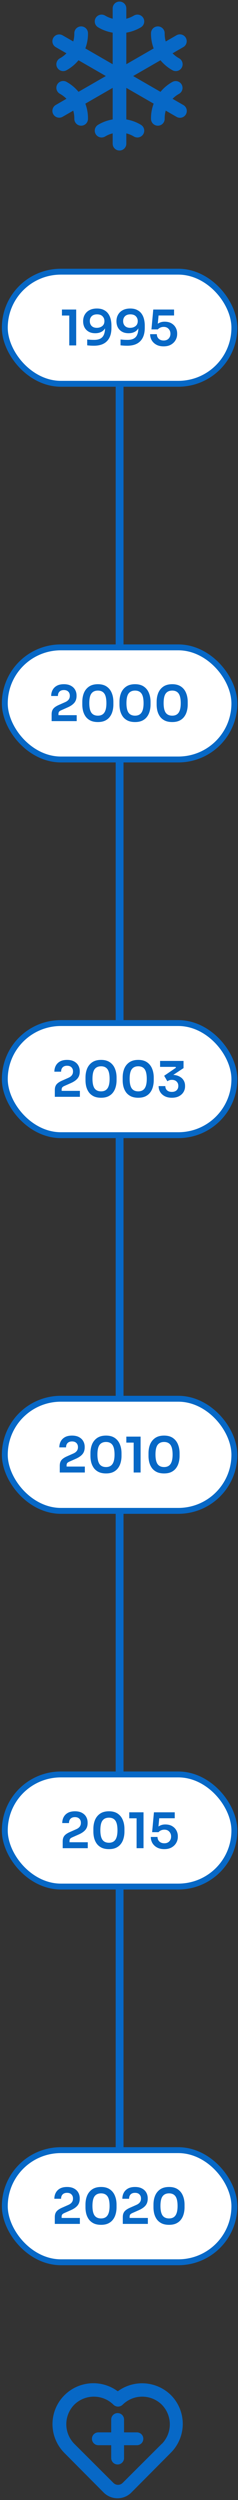
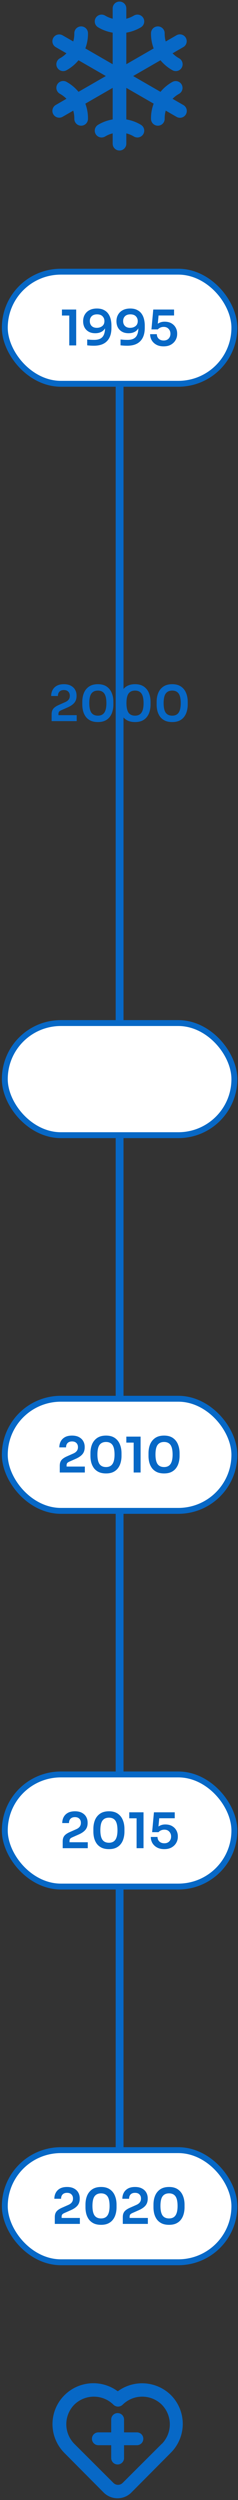
<svg xmlns="http://www.w3.org/2000/svg" width="121" height="1271" viewBox="0 0 121 1271" fill="none">
  <rect x="0" y="0" width="121" height="1271" fill="#333333" stroke="none" />
  <rect x="58.816" y="154.347" width="3.978" height="983.269" fill="#0768C6" />
  <rect x="2.445" y="138.116" width="116.71" height="57" rx="28.5" fill="white" stroke="#0768C6" stroke-width="3" />
  <path d="M35.214 175.616V160.416H31.489V157.366H38.739V175.616H35.214ZM49.26 156.841C50.609 156.841 51.751 157.074 52.684 157.541C53.635 157.991 54.401 158.616 54.984 159.416C55.568 160.216 55.993 161.141 56.26 162.191C56.526 163.241 56.66 164.366 56.66 165.566V166.666C56.66 169.632 55.901 171.891 54.385 173.441C52.885 174.991 50.676 175.766 47.76 175.766C47.126 175.766 46.535 175.749 45.984 175.716C45.434 175.682 44.885 175.632 44.334 175.566V172.591C44.885 172.641 45.443 172.691 46.01 172.741C46.593 172.774 47.218 172.791 47.885 172.791C49.234 172.791 50.301 172.566 51.084 172.116C51.885 171.666 52.459 171.007 52.809 170.141C53.176 169.274 53.376 168.199 53.41 166.916C52.926 167.749 52.251 168.374 51.385 168.791C50.535 169.207 49.551 169.416 48.434 169.416C47.135 169.416 46.026 169.157 45.109 168.641C44.193 168.124 43.484 167.407 42.984 166.491C42.501 165.574 42.26 164.507 42.26 163.291C42.26 162.024 42.543 160.907 43.109 159.941C43.676 158.957 44.476 158.199 45.51 157.666C46.559 157.116 47.809 156.841 49.26 156.841ZM49.334 159.816C48.151 159.816 47.243 160.132 46.609 160.766C45.976 161.399 45.66 162.224 45.66 163.241C45.66 164.257 45.968 165.082 46.584 165.716C47.218 166.349 48.093 166.666 49.209 166.666C50.293 166.666 51.209 166.374 51.959 165.791C52.709 165.207 53.084 164.357 53.084 163.241C53.084 162.274 52.768 161.466 52.135 160.816C51.518 160.149 50.584 159.816 49.334 159.816ZM66.203 156.841C67.553 156.841 68.695 157.074 69.628 157.541C70.578 157.991 71.344 158.616 71.928 159.416C72.511 160.216 72.936 161.141 73.203 162.191C73.469 163.241 73.603 164.366 73.603 165.566V166.666C73.603 169.632 72.844 171.891 71.328 173.441C69.828 174.991 67.62 175.766 64.703 175.766C64.07 175.766 63.478 175.749 62.928 175.716C62.378 175.682 61.828 175.632 61.278 175.566V172.591C61.828 172.641 62.386 172.691 62.953 172.741C63.536 172.774 64.161 172.791 64.828 172.791C66.178 172.791 67.245 172.566 68.028 172.116C68.828 171.666 69.403 171.007 69.753 170.141C70.12 169.274 70.32 168.199 70.353 166.916C69.87 167.749 69.195 168.374 68.328 168.791C67.478 169.207 66.495 169.416 65.378 169.416C64.078 169.416 62.969 169.157 62.053 168.641C61.136 168.124 60.428 167.407 59.928 166.491C59.444 165.574 59.203 164.507 59.203 163.291C59.203 162.024 59.486 160.907 60.053 159.941C60.62 158.957 61.419 158.199 62.453 157.666C63.503 157.116 64.753 156.841 66.203 156.841ZM66.278 159.816C65.094 159.816 64.186 160.132 63.553 160.766C62.919 161.399 62.603 162.224 62.603 163.241C62.603 164.257 62.911 165.082 63.528 165.716C64.161 166.349 65.036 166.666 66.153 166.666C67.236 166.666 68.153 166.374 68.903 165.791C69.653 165.207 70.028 164.357 70.028 163.241C70.028 162.274 69.711 161.466 69.078 160.816C68.461 160.149 67.528 159.816 66.278 159.816ZM83.171 176.091C81.738 176.091 80.504 175.807 79.471 175.241C78.454 174.674 77.671 173.924 77.121 172.991C76.588 172.041 76.321 171.007 76.321 169.891H79.746C79.746 170.841 80.063 171.616 80.696 172.216C81.329 172.816 82.163 173.116 83.196 173.116C84.263 173.116 85.105 172.791 85.721 172.141C86.338 171.491 86.646 170.666 86.646 169.666C86.646 168.699 86.338 167.882 85.721 167.216C85.121 166.532 84.288 166.191 83.221 166.191C82.621 166.191 82.055 166.307 81.521 166.541C80.988 166.774 80.571 167.082 80.271 167.466H76.996L77.921 157.366H88.496V160.391H80.621L80.221 164.591C80.654 164.274 81.154 164.024 81.721 163.841C82.288 163.641 82.946 163.541 83.696 163.541C85.046 163.541 86.196 163.816 87.146 164.366C88.096 164.916 88.821 165.649 89.321 166.566C89.821 167.466 90.071 168.449 90.071 169.516V169.841C90.071 170.924 89.805 171.941 89.271 172.891C88.738 173.841 87.954 174.616 86.921 175.216C85.904 175.799 84.654 176.091 83.171 176.091Z" fill="#0768C6" />
-   <rect x="2.445" y="329.116" width="116.71" height="57" rx="28.5" fill="white" stroke="#0768C6" stroke-width="3" />
  <path d="M26.245 366.616V363.116C26.245 361.966 26.528 361.032 27.095 360.316C27.662 359.599 28.637 358.941 30.02 358.341L33.12 356.966C33.887 356.632 34.47 356.207 34.87 355.691C35.287 355.174 35.495 354.516 35.495 353.716C35.495 352.832 35.228 352.132 34.695 351.616C34.178 351.082 33.437 350.816 32.47 350.816C31.503 350.816 30.753 351.091 30.22 351.641C29.703 352.174 29.445 352.907 29.445 353.841H26.02C26.02 352.724 26.253 351.716 26.72 350.816C27.203 349.899 27.92 349.174 28.87 348.641C29.837 348.107 31.037 347.841 32.47 347.841C33.887 347.841 35.07 348.099 36.02 348.616C36.987 349.132 37.712 349.824 38.195 350.691C38.678 351.557 38.92 352.507 38.92 353.541V353.866C38.92 355.249 38.537 356.399 37.77 357.316C37.003 358.216 35.878 358.991 34.395 359.641L31.295 361.016C30.695 361.266 30.278 361.532 30.045 361.816C29.828 362.099 29.72 362.466 29.72 362.916V363.591H38.995V366.616H26.245ZM49.769 367.091C48.336 367.091 47.111 366.857 46.094 366.391C45.094 365.907 44.277 365.257 43.644 364.441C43.027 363.607 42.569 362.657 42.269 361.591C41.986 360.524 41.844 359.391 41.844 358.191V356.791C41.844 355.124 42.119 353.616 42.669 352.266C43.236 350.916 44.102 349.841 45.269 349.041C46.452 348.241 47.952 347.841 49.769 347.841C51.569 347.841 53.052 348.241 54.219 349.041C55.386 349.841 56.244 350.916 56.794 352.266C57.361 353.616 57.644 355.124 57.644 356.791V358.191C57.644 359.391 57.494 360.524 57.194 361.591C56.911 362.657 56.452 363.607 55.819 364.441C55.202 365.257 54.394 365.907 53.394 366.391C52.394 366.857 51.186 367.091 49.769 367.091ZM49.769 363.841C51.236 363.841 52.319 363.332 53.019 362.316C53.736 361.282 54.094 359.682 54.094 357.516C54.094 355.232 53.736 353.591 53.019 352.591C52.302 351.591 51.219 351.091 49.769 351.091C48.302 351.091 47.202 351.591 46.469 352.591C45.752 353.574 45.394 355.199 45.394 357.466C45.394 359.666 45.744 361.282 46.444 362.316C47.161 363.332 48.269 363.841 49.769 363.841ZM68.665 367.091C67.232 367.091 66.007 366.857 64.99 366.391C63.99 365.907 63.174 365.257 62.54 364.441C61.924 363.607 61.465 362.657 61.165 361.591C60.882 360.524 60.74 359.391 60.74 358.191V356.791C60.74 355.124 61.015 353.616 61.565 352.266C62.132 350.916 62.999 349.841 64.165 349.041C65.349 348.241 66.849 347.841 68.665 347.841C70.465 347.841 71.949 348.241 73.115 349.041C74.282 349.841 75.14 350.916 75.69 352.266C76.257 353.616 76.54 355.124 76.54 356.791V358.191C76.54 359.391 76.39 360.524 76.09 361.591C75.807 362.657 75.349 363.607 74.715 364.441C74.099 365.257 73.29 365.907 72.29 366.391C71.29 366.857 70.082 367.091 68.665 367.091ZM68.665 363.841C70.132 363.841 71.215 363.332 71.915 362.316C72.632 361.282 72.99 359.682 72.99 357.516C72.99 355.232 72.632 353.591 71.915 352.591C71.199 351.591 70.115 351.091 68.665 351.091C67.199 351.091 66.099 351.591 65.365 352.591C64.649 353.574 64.29 355.199 64.29 357.466C64.29 359.666 64.64 361.282 65.34 362.316C66.057 363.332 67.165 363.841 68.665 363.841ZM87.562 367.091C86.129 367.091 84.904 366.857 83.887 366.391C82.887 365.907 82.07 365.257 81.437 364.441C80.82 363.607 80.362 362.657 80.062 361.591C79.779 360.524 79.637 359.391 79.637 358.191V356.791C79.637 355.124 79.912 353.616 80.462 352.266C81.029 350.916 81.895 349.841 83.062 349.041C84.245 348.241 85.745 347.841 87.562 347.841C89.362 347.841 90.845 348.241 92.012 349.041C93.179 349.841 94.037 350.916 94.587 352.266C95.154 353.616 95.437 355.124 95.437 356.791V358.191C95.437 359.391 95.287 360.524 94.987 361.591C94.704 362.657 94.245 363.607 93.612 364.441C92.995 365.257 92.187 365.907 91.187 366.391C90.187 366.857 88.979 367.091 87.562 367.091ZM87.562 363.841C89.029 363.841 90.112 363.332 90.812 362.316C91.529 361.282 91.887 359.682 91.887 357.516C91.887 355.232 91.529 353.591 90.812 352.591C90.095 351.591 89.012 351.091 87.562 351.091C86.095 351.091 84.995 351.591 84.262 352.591C83.545 353.574 83.187 355.199 83.187 357.466C83.187 359.666 83.537 361.282 84.237 362.316C84.954 363.332 86.062 363.841 87.562 363.841Z" fill="#0768C6" />
  <rect x="2.445" y="520.116" width="116.71" height="57" rx="28.5" fill="white" stroke="#0768C6" stroke-width="3" />
-   <path d="M27.869 557.616V554.116C27.869 552.966 28.152 552.032 28.719 551.316C29.285 550.599 30.26 549.941 31.644 549.341L34.744 547.966C35.51 547.632 36.094 547.207 36.494 546.691C36.91 546.174 37.119 545.516 37.119 544.716C37.119 543.832 36.852 543.132 36.319 542.616C35.802 542.082 35.06 541.816 34.094 541.816C33.127 541.816 32.377 542.091 31.844 542.641C31.327 543.174 31.069 543.907 31.069 544.841H27.644C27.644 543.724 27.877 542.716 28.344 541.816C28.827 540.899 29.544 540.174 30.494 539.641C31.46 539.107 32.66 538.841 34.094 538.841C35.51 538.841 36.694 539.099 37.644 539.616C38.61 540.132 39.335 540.824 39.819 541.691C40.302 542.557 40.544 543.507 40.544 544.541V544.866C40.544 546.249 40.16 547.399 39.394 548.316C38.627 549.216 37.502 549.991 36.019 550.641L32.919 552.016C32.319 552.266 31.902 552.532 31.669 552.816C31.452 553.099 31.344 553.466 31.344 553.916V554.591H40.619V557.616H27.869ZM51.392 558.091C49.959 558.091 48.734 557.857 47.718 557.391C46.718 556.907 45.901 556.257 45.267 555.441C44.651 554.607 44.193 553.657 43.892 552.591C43.609 551.524 43.468 550.391 43.468 549.191V547.791C43.468 546.124 43.742 544.616 44.292 543.266C44.859 541.916 45.726 540.841 46.892 540.041C48.076 539.241 49.576 538.841 51.392 538.841C53.193 538.841 54.676 539.241 55.843 540.041C57.009 540.841 57.867 541.916 58.417 543.266C58.984 544.616 59.267 546.124 59.267 547.791V549.191C59.267 550.391 59.117 551.524 58.818 552.591C58.534 553.657 58.076 554.607 57.443 555.441C56.826 556.257 56.017 556.907 55.017 557.391C54.017 557.857 52.809 558.091 51.392 558.091ZM51.392 554.841C52.859 554.841 53.943 554.332 54.642 553.316C55.359 552.282 55.718 550.682 55.718 548.516C55.718 546.232 55.359 544.591 54.642 543.591C53.926 542.591 52.843 542.091 51.392 542.091C49.926 542.091 48.826 542.591 48.093 543.591C47.376 544.574 47.017 546.199 47.017 548.466C47.017 550.666 47.367 552.282 48.068 553.316C48.784 554.332 49.892 554.841 51.392 554.841ZM70.289 558.091C68.856 558.091 67.631 557.857 66.614 557.391C65.614 556.907 64.797 556.257 64.164 555.441C63.547 554.607 63.089 553.657 62.789 552.591C62.506 551.524 62.364 550.391 62.364 549.191V547.791C62.364 546.124 62.639 544.616 63.189 543.266C63.756 541.916 64.622 540.841 65.789 540.041C66.972 539.241 68.472 538.841 70.289 538.841C72.089 538.841 73.572 539.241 74.739 540.041C75.906 540.841 76.764 541.916 77.314 543.266C77.881 544.616 78.164 546.124 78.164 547.791V549.191C78.164 550.391 78.014 551.524 77.714 552.591C77.431 553.657 76.972 554.607 76.339 555.441C75.722 556.257 74.914 556.907 73.914 557.391C72.914 557.857 71.706 558.091 70.289 558.091ZM70.289 554.841C71.756 554.841 72.839 554.332 73.539 553.316C74.256 552.282 74.614 550.682 74.614 548.516C74.614 546.232 74.256 544.591 73.539 543.591C72.822 542.591 71.739 542.091 70.289 542.091C68.822 542.091 67.722 542.591 66.989 543.591C66.272 544.574 65.914 546.199 65.914 548.466C65.914 550.666 66.264 552.282 66.964 553.316C67.681 554.332 68.789 554.841 70.289 554.841ZM87.36 558.091C85.96 558.091 84.752 557.824 83.735 557.291C82.735 556.757 81.969 556.049 81.435 555.166C80.902 554.266 80.635 553.266 80.635 552.166H84.06C84.06 553.066 84.352 553.782 84.935 554.316C85.535 554.849 86.344 555.116 87.36 555.116C88.394 555.116 89.202 554.841 89.785 554.291C90.369 553.724 90.66 552.982 90.66 552.066C90.66 551.166 90.369 550.432 89.785 549.866C89.202 549.282 88.402 548.991 87.385 548.991C86.885 548.991 86.444 549.066 86.06 549.216C85.677 549.349 85.352 549.516 85.085 549.716L83.46 546.916L89.46 542.816L89.235 542.391H81.385V539.366H93.31V543.016L88.11 546.466C89.36 546.549 90.427 546.841 91.31 547.341C92.21 547.824 92.894 548.466 93.36 549.266C93.844 550.066 94.085 550.974 94.085 551.991V552.316C94.085 553.366 93.819 554.332 93.285 555.216C92.752 556.082 91.985 556.782 90.985 557.316C89.985 557.832 88.777 558.091 87.36 558.091Z" fill="#0768C6" />
  <rect x="2.445" y="711.115" width="116.71" height="57" rx="28.5" fill="white" stroke="#0768C6" stroke-width="3" />
  <path d="M30.383 748.615V745.115C30.383 743.965 30.667 743.032 31.233 742.315C31.8 741.599 32.775 740.94 34.158 740.34L37.258 738.965C38.025 738.632 38.608 738.207 39.008 737.69C39.425 737.174 39.633 736.515 39.633 735.715C39.633 734.832 39.367 734.132 38.833 733.615C38.317 733.082 37.575 732.815 36.608 732.815C35.642 732.815 34.892 733.09 34.358 733.64C33.842 734.174 33.583 734.907 33.583 735.84H30.158C30.158 734.724 30.392 733.715 30.858 732.815C31.342 731.899 32.058 731.174 33.008 730.64C33.975 730.107 35.175 729.84 36.608 729.84C38.025 729.84 39.208 730.099 40.158 730.615C41.125 731.132 41.85 731.824 42.333 732.69C42.817 733.557 43.058 734.507 43.058 735.54V735.865C43.058 737.249 42.675 738.399 41.908 739.315C41.142 740.215 40.017 740.99 38.533 741.64L35.433 743.015C34.833 743.265 34.417 743.532 34.183 743.815C33.967 744.099 33.858 744.465 33.858 744.915V745.59H43.133V748.615H30.383ZM53.907 749.09C52.474 749.09 51.249 748.857 50.232 748.39C49.232 747.907 48.415 747.257 47.782 746.44C47.165 745.607 46.707 744.657 46.407 743.59C46.124 742.524 45.982 741.39 45.982 740.19V738.79C45.982 737.124 46.257 735.615 46.807 734.265C47.374 732.915 48.24 731.84 49.407 731.04C50.59 730.24 52.09 729.84 53.907 729.84C55.707 729.84 57.19 730.24 58.357 731.04C59.524 731.84 60.382 732.915 60.932 734.265C61.499 735.615 61.782 737.124 61.782 738.79V740.19C61.782 741.39 61.632 742.524 61.332 743.59C61.049 744.657 60.59 745.607 59.957 746.44C59.34 747.257 58.532 747.907 57.532 748.39C56.532 748.857 55.324 749.09 53.907 749.09ZM53.907 745.84C55.374 745.84 56.457 745.332 57.157 744.315C57.874 743.282 58.232 741.682 58.232 739.515C58.232 737.232 57.874 735.59 57.157 734.59C56.44 733.59 55.357 733.09 53.907 733.09C52.44 733.09 51.34 733.59 50.607 734.59C49.89 735.574 49.532 737.199 49.532 739.465C49.532 741.665 49.882 743.282 50.582 744.315C51.299 745.332 52.407 745.84 53.907 745.84ZM67.954 748.615V733.415H64.229V730.365H71.479V748.615H67.954ZM83.424 749.09C81.99 749.09 80.765 748.857 79.749 748.39C78.749 747.907 77.932 747.257 77.299 746.44C76.682 745.607 76.224 744.657 75.924 743.59C75.64 742.524 75.499 741.39 75.499 740.19V738.79C75.499 737.124 75.774 735.615 76.324 734.265C76.89 732.915 77.757 731.84 78.924 731.04C80.107 730.24 81.607 729.84 83.424 729.84C85.224 729.84 86.707 730.24 87.874 731.04C89.04 731.84 89.899 732.915 90.449 734.265C91.015 735.615 91.299 737.124 91.299 738.79V740.19C91.299 741.39 91.149 742.524 90.849 743.59C90.565 744.657 90.107 745.607 89.474 746.44C88.857 747.257 88.049 747.907 87.049 748.39C86.049 748.857 84.84 749.09 83.424 749.09ZM83.424 745.84C84.89 745.84 85.974 745.332 86.674 744.315C87.39 743.282 87.749 741.682 87.749 739.515C87.749 737.232 87.39 735.59 86.674 734.59C85.957 733.59 84.874 733.09 83.424 733.09C81.957 733.09 80.857 733.59 80.124 734.59C79.407 735.574 79.049 737.199 79.049 739.465C79.049 741.665 79.399 743.282 80.099 744.315C80.815 745.332 81.924 745.84 83.424 745.84Z" fill="#0768C6" />
  <rect x="2.445" y="902.115" width="116.71" height="57" rx="28.5" fill="white" stroke="#0768C6" stroke-width="3" />
  <path d="M31.872 939.615V936.115C31.872 934.965 32.156 934.032 32.722 933.315C33.289 932.599 34.264 931.94 35.648 931.34L38.748 929.965C39.514 929.632 40.097 929.207 40.498 928.69C40.914 928.174 41.123 927.515 41.123 926.715C41.123 925.832 40.856 925.132 40.322 924.615C39.806 924.082 39.064 923.815 38.097 923.815C37.131 923.815 36.381 924.09 35.847 924.64C35.331 925.174 35.072 925.907 35.072 926.84H31.648C31.648 925.724 31.881 924.715 32.347 923.815C32.831 922.899 33.547 922.174 34.498 921.64C35.464 921.107 36.664 920.84 38.097 920.84C39.514 920.84 40.697 921.099 41.648 921.615C42.614 922.132 43.339 922.824 43.822 923.69C44.306 924.557 44.547 925.507 44.547 926.54V926.865C44.547 928.249 44.164 929.399 43.398 930.315C42.631 931.215 41.506 931.99 40.023 932.64L36.922 934.015C36.322 934.265 35.906 934.532 35.672 934.815C35.456 935.099 35.347 935.465 35.347 935.915V936.59H44.623V939.615H31.872ZM55.396 940.09C53.963 940.09 52.738 939.857 51.721 939.39C50.721 938.907 49.905 938.257 49.271 937.44C48.655 936.607 48.196 935.657 47.896 934.59C47.613 933.524 47.471 932.39 47.471 931.19V929.79C47.471 928.124 47.746 926.615 48.296 925.265C48.863 923.915 49.73 922.84 50.896 922.04C52.08 921.24 53.58 920.84 55.396 920.84C57.196 920.84 58.68 921.24 59.846 922.04C61.013 922.84 61.871 923.915 62.421 925.265C62.988 926.615 63.271 928.124 63.271 929.79V931.19C63.271 932.39 63.121 933.524 62.821 934.59C62.538 935.657 62.08 936.607 61.446 937.44C60.83 938.257 60.021 938.907 59.021 939.39C58.021 939.857 56.813 940.09 55.396 940.09ZM55.396 936.84C56.863 936.84 57.946 936.332 58.646 935.315C59.363 934.282 59.721 932.682 59.721 930.515C59.721 928.232 59.363 926.59 58.646 925.59C57.93 924.59 56.846 924.09 55.396 924.09C53.93 924.09 52.83 924.59 52.096 925.59C51.38 926.574 51.021 928.199 51.021 930.465C51.021 932.665 51.371 934.282 52.071 935.315C52.788 936.332 53.896 936.84 55.396 936.84ZM69.443 939.615V924.415H65.718V921.365H72.968V939.615H69.443ZM83.513 940.09C82.08 940.09 80.846 939.807 79.813 939.24C78.796 938.674 78.013 937.924 77.463 936.99C76.93 936.04 76.663 935.007 76.663 933.89H80.088C80.088 934.84 80.405 935.615 81.038 936.215C81.671 936.815 82.505 937.115 83.538 937.115C84.605 937.115 85.446 936.79 86.063 936.14C86.68 935.49 86.988 934.665 86.988 933.665C86.988 932.699 86.68 931.882 86.063 931.215C85.463 930.532 84.63 930.19 83.563 930.19C82.963 930.19 82.396 930.307 81.863 930.54C81.33 930.774 80.913 931.082 80.613 931.465H77.338L78.263 921.365H88.838V924.39H80.963L80.563 928.59C80.996 928.274 81.496 928.024 82.063 927.84C82.63 927.64 83.288 927.54 84.038 927.54C85.388 927.54 86.538 927.815 87.488 928.365C88.438 928.915 89.163 929.649 89.663 930.565C90.163 931.465 90.413 932.449 90.413 933.515V933.84C90.413 934.924 90.146 935.94 89.613 936.89C89.08 937.84 88.296 938.615 87.263 939.215C86.246 939.799 84.996 940.09 83.513 940.09Z" fill="#0768C6" />
  <rect x="2.445" y="1093.12" width="116.71" height="57" rx="28.5" fill="white" stroke="#0768C6" stroke-width="3" />
  <path d="M27.856 1130.62V1127.12C27.856 1125.97 28.14 1125.03 28.706 1124.32C29.273 1123.6 30.248 1122.94 31.631 1122.34L34.731 1120.97C35.498 1120.63 36.081 1120.21 36.481 1119.69C36.898 1119.17 37.106 1118.52 37.106 1117.72C37.106 1116.83 36.84 1116.13 36.306 1115.62C35.79 1115.08 35.048 1114.82 34.081 1114.82C33.115 1114.82 32.365 1115.09 31.831 1115.64C31.315 1116.17 31.056 1116.91 31.056 1117.84H27.631C27.631 1116.72 27.865 1115.72 28.331 1114.82C28.815 1113.9 29.531 1113.17 30.481 1112.64C31.448 1112.11 32.648 1111.84 34.081 1111.84C35.498 1111.84 36.681 1112.1 37.631 1112.62C38.598 1113.13 39.323 1113.82 39.806 1114.69C40.29 1115.56 40.531 1116.51 40.531 1117.54V1117.87C40.531 1119.25 40.148 1120.4 39.381 1121.32C38.615 1122.22 37.49 1122.99 36.006 1123.64L32.906 1125.02C32.306 1125.27 31.89 1125.53 31.656 1125.82C31.44 1126.1 31.331 1126.47 31.331 1126.92V1127.59H40.606V1130.62H27.856ZM51.38 1131.09C49.947 1131.09 48.722 1130.86 47.705 1130.39C46.705 1129.91 45.889 1129.26 45.255 1128.44C44.639 1127.61 44.18 1126.66 43.88 1125.59C43.597 1124.52 43.455 1123.39 43.455 1122.19V1120.79C43.455 1119.12 43.73 1117.62 44.28 1116.27C44.847 1114.92 45.714 1113.84 46.88 1113.04C48.064 1112.24 49.564 1111.84 51.38 1111.84C53.18 1111.84 54.664 1112.24 55.83 1113.04C56.997 1113.84 57.855 1114.92 58.405 1116.27C58.972 1117.62 59.255 1119.12 59.255 1120.79V1122.19C59.255 1123.39 59.105 1124.52 58.805 1125.59C58.522 1126.66 58.064 1127.61 57.43 1128.44C56.814 1129.26 56.005 1129.91 55.005 1130.39C54.005 1130.86 52.797 1131.09 51.38 1131.09ZM51.38 1127.84C52.847 1127.84 53.93 1127.33 54.63 1126.32C55.347 1125.28 55.705 1123.68 55.705 1121.52C55.705 1119.23 55.347 1117.59 54.63 1116.59C53.914 1115.59 52.83 1115.09 51.38 1115.09C49.914 1115.09 48.814 1115.59 48.08 1116.59C47.364 1117.57 47.005 1119.2 47.005 1121.47C47.005 1123.67 47.355 1125.28 48.055 1126.32C48.772 1127.33 49.88 1127.84 51.38 1127.84ZM62.427 1130.62V1127.12C62.427 1125.97 62.71 1125.03 63.277 1124.32C63.843 1123.6 64.818 1122.94 66.202 1122.34L69.302 1120.97C70.068 1120.63 70.652 1120.21 71.052 1119.69C71.468 1119.17 71.677 1118.52 71.677 1117.72C71.677 1116.83 71.41 1116.13 70.877 1115.62C70.36 1115.08 69.618 1114.82 68.652 1114.82C67.685 1114.82 66.935 1115.09 66.402 1115.64C65.885 1116.17 65.627 1116.91 65.627 1117.84H62.202C62.202 1116.72 62.435 1115.72 62.902 1114.82C63.385 1113.9 64.102 1113.17 65.052 1112.64C66.018 1112.11 67.218 1111.84 68.652 1111.84C70.068 1111.84 71.252 1112.1 72.202 1112.62C73.168 1113.13 73.893 1113.82 74.377 1114.69C74.86 1115.56 75.102 1116.51 75.102 1117.54V1117.87C75.102 1119.25 74.718 1120.4 73.952 1121.32C73.185 1122.22 72.06 1122.99 70.577 1123.64L67.477 1125.02C66.877 1125.27 66.46 1125.53 66.227 1125.82C66.01 1126.1 65.902 1126.47 65.902 1126.92V1127.59H75.177V1130.62H62.427ZM85.951 1131.09C84.517 1131.09 83.292 1130.86 82.276 1130.39C81.276 1129.91 80.459 1129.26 79.826 1128.44C79.209 1127.61 78.751 1126.66 78.451 1125.59C78.167 1124.52 78.026 1123.39 78.026 1122.19V1120.79C78.026 1119.12 78.301 1117.62 78.851 1116.27C79.417 1114.92 80.284 1113.84 81.451 1113.04C82.634 1112.24 84.134 1111.84 85.951 1111.84C87.751 1111.84 89.234 1112.24 90.401 1113.04C91.567 1113.84 92.426 1114.92 92.976 1116.27C93.542 1117.62 93.826 1119.12 93.826 1120.79V1122.19C93.826 1123.39 93.676 1124.52 93.376 1125.59C93.092 1126.66 92.634 1127.61 92.001 1128.44C91.384 1129.26 90.576 1129.91 89.576 1130.39C88.576 1130.86 87.367 1131.09 85.951 1131.09ZM85.951 1127.84C87.417 1127.84 88.501 1127.33 89.201 1126.32C89.917 1125.28 90.276 1123.68 90.276 1121.52C90.276 1119.23 89.917 1117.59 89.201 1116.59C88.484 1115.59 87.401 1115.09 85.951 1115.09C84.484 1115.09 83.384 1115.59 82.651 1116.59C81.934 1117.57 81.576 1119.2 81.576 1121.47C81.576 1123.67 81.926 1125.28 82.626 1126.32C83.342 1127.33 84.451 1127.84 85.951 1127.84Z" fill="#0768C6" />
  <path d="M93.093 53.333L87.729 50.234C88.7 49.234 89.813 48.384 91.032 47.71C91.83 47.261 92.417 46.514 92.667 45.633C92.917 44.753 92.808 43.809 92.366 43.008C91.923 42.207 91.182 41.613 90.303 41.356C89.425 41.099 88.48 41.199 87.675 41.635C85.347 42.924 83.283 44.642 81.594 46.699L67.693 38.661L81.59 30.637C83.279 32.694 85.343 34.413 87.672 35.701C88.071 35.926 88.511 36.07 88.966 36.124C89.421 36.179 89.882 36.142 90.323 36.017C90.764 35.892 91.176 35.681 91.535 35.396C91.894 35.111 92.193 34.758 92.414 34.357C92.636 33.956 92.776 33.514 92.826 33.059C92.877 32.603 92.836 32.142 92.707 31.703C92.579 31.263 92.364 30.853 92.076 30.497C91.788 30.14 91.432 29.844 91.029 29.626C89.81 28.952 88.697 28.101 87.726 27.102L93.09 24.003C93.5 23.784 93.862 23.484 94.154 23.122C94.446 22.76 94.663 22.343 94.79 21.896C94.918 21.448 94.955 20.98 94.898 20.518C94.841 20.056 94.692 19.611 94.459 19.208C94.227 18.805 93.916 18.453 93.544 18.172C93.173 17.892 92.749 17.689 92.298 17.576C91.847 17.463 91.377 17.442 90.917 17.514C90.458 17.585 90.017 17.749 89.622 17.994L84.258 21.091C83.876 19.75 83.694 18.36 83.719 16.966C83.729 16.509 83.648 16.055 83.483 15.629C83.317 15.204 83.069 14.815 82.752 14.486C82.436 14.156 82.058 13.893 81.64 13.71C81.221 13.526 80.771 13.428 80.314 13.419H80.249C79.34 13.419 78.467 13.776 77.818 14.413C77.169 15.05 76.796 15.916 76.779 16.825C76.73 19.485 77.185 22.13 78.12 24.62L64.222 32.649V16.603C66.848 16.169 69.368 15.241 71.648 13.869C72.437 13.394 73.004 12.625 73.226 11.731C73.448 10.838 73.305 9.893 72.83 9.104C72.355 8.316 71.586 7.748 70.692 7.527C69.799 7.305 68.854 7.448 68.066 7.923C66.87 8.641 65.575 9.179 64.222 9.518V4.269C64.222 3.349 63.857 2.466 63.206 1.815C62.555 1.164 61.672 0.798 60.752 0.798C59.831 0.798 58.949 1.164 58.298 1.815C57.647 2.466 57.281 3.349 57.281 4.269V9.518C55.928 9.179 54.633 8.641 53.438 7.923C53.048 7.688 52.615 7.532 52.164 7.464C51.713 7.396 51.254 7.417 50.811 7.527C50.369 7.637 49.952 7.832 49.586 8.103C49.219 8.374 48.909 8.714 48.674 9.104C48.438 9.495 48.282 9.928 48.214 10.379C48.147 10.829 48.168 11.289 48.278 11.731C48.387 12.174 48.583 12.59 48.854 12.957C49.125 13.324 49.465 13.634 49.855 13.869C52.136 15.241 54.655 16.169 57.281 16.603V32.649L43.384 24.62C44.32 22.129 44.776 19.483 44.728 16.822C44.711 15.913 44.338 15.047 43.689 14.41C43.04 13.773 42.167 13.416 41.257 13.416H41.19C40.734 13.425 40.284 13.523 39.866 13.705C39.448 13.887 39.07 14.15 38.754 14.478C38.438 14.806 38.189 15.194 38.023 15.618C37.856 16.043 37.775 16.496 37.783 16.951C37.809 18.348 37.628 19.74 37.245 21.083L31.882 17.994C31.487 17.759 31.049 17.604 30.593 17.539C30.138 17.474 29.674 17.5 29.229 17.616C28.784 17.732 28.366 17.935 28.001 18.214C27.635 18.492 27.328 18.841 27.098 19.239C26.868 19.638 26.719 20.078 26.661 20.534C26.602 20.99 26.635 21.453 26.758 21.897C26.88 22.34 27.089 22.755 27.373 23.117C27.656 23.479 28.009 23.781 28.411 24.005L33.775 27.103C32.804 28.103 31.691 28.953 30.471 29.628C30.068 29.846 29.712 30.142 29.424 30.498C29.136 30.855 28.922 31.264 28.793 31.704C28.664 32.144 28.624 32.605 28.674 33.06C28.724 33.516 28.864 33.957 29.086 34.358C29.308 34.759 29.607 35.113 29.965 35.398C30.324 35.682 30.736 35.894 31.177 36.019C31.618 36.144 32.079 36.18 32.534 36.126C32.989 36.072 33.429 35.928 33.828 35.703C36.157 34.414 38.221 32.696 39.91 30.639L53.81 38.661L39.913 46.685C38.224 44.628 36.16 42.909 33.831 41.62C33.432 41.395 32.992 41.252 32.537 41.197C32.082 41.143 31.621 41.18 31.18 41.305C30.739 41.43 30.328 41.641 29.969 41.926C29.61 42.211 29.311 42.564 29.089 42.965C28.867 43.366 28.727 43.807 28.677 44.263C28.627 44.718 28.667 45.179 28.796 45.619C28.925 46.059 29.14 46.469 29.427 46.825C29.716 47.182 30.071 47.478 30.474 47.696C31.694 48.37 32.807 49.221 33.778 50.22L28.411 53.333C28.009 53.557 27.656 53.859 27.373 54.221C27.089 54.583 26.88 54.997 26.758 55.441C26.635 55.884 26.602 56.347 26.661 56.804C26.719 57.26 26.868 57.7 27.098 58.098C27.328 58.496 27.635 58.845 28.001 59.124C28.366 59.402 28.784 59.606 29.229 59.721C29.674 59.837 30.138 59.864 30.593 59.799C31.049 59.734 31.487 59.579 31.882 59.343L37.245 56.246C37.627 57.588 37.809 58.978 37.785 60.372C37.769 61.291 38.118 62.18 38.757 62.842C39.395 63.504 40.27 63.885 41.19 63.903H41.254C42.163 63.903 43.037 63.546 43.686 62.909C44.335 62.272 44.708 61.406 44.725 60.497C44.774 57.837 44.319 55.192 43.384 52.702L57.281 44.673V60.719C54.655 61.153 52.136 62.081 49.855 63.453C49.067 63.928 48.499 64.697 48.278 65.59C48.056 66.484 48.199 67.429 48.674 68.217C49.149 69.006 49.918 69.573 50.811 69.795C51.705 70.016 52.65 69.874 53.438 69.399C54.633 68.681 55.928 68.143 57.281 67.804V73.053C57.281 73.973 57.647 74.856 58.298 75.507C58.949 76.158 59.831 76.523 60.752 76.523C61.672 76.523 62.555 76.158 63.206 75.507C63.857 74.856 64.222 73.973 64.222 73.053V67.804C65.575 68.143 66.87 68.681 68.066 69.399C68.854 69.874 69.799 70.016 70.692 69.795C71.586 69.573 72.355 69.006 72.83 68.217C73.305 67.429 73.448 66.484 73.226 65.59C73.004 64.697 72.437 63.928 71.648 63.453C69.368 62.081 66.848 61.153 64.222 60.719V44.673L78.12 52.702C77.183 55.193 76.727 57.839 76.775 60.5C76.793 61.409 77.166 62.275 77.815 62.912C78.464 63.549 79.337 63.906 80.246 63.906H80.314C80.77 63.897 81.22 63.799 81.638 63.617C82.055 63.435 82.433 63.172 82.749 62.844C83.066 62.515 83.314 62.128 83.481 61.704C83.647 61.279 83.729 60.826 83.72 60.37C83.695 58.974 83.876 57.582 84.258 56.239L89.622 59.335C90.017 59.589 90.459 59.76 90.922 59.838C91.385 59.916 91.859 59.898 92.315 59.788C92.771 59.677 93.2 59.475 93.576 59.194C93.952 58.913 94.267 58.559 94.502 58.152C94.737 57.746 94.887 57.296 94.943 56.83C94.999 56.364 94.96 55.891 94.829 55.441C94.697 54.99 94.475 54.571 94.177 54.209C93.878 53.846 93.51 53.548 93.093 53.333Z" fill="#0768C6" />
  <path d="M86.923 1217.68C83.388 1214.18 78.72 1212.06 73.76 1211.7C68.8 1211.34 63.875 1212.77 59.874 1215.72C55.657 1212.59 50.408 1211.16 45.183 1211.74C39.959 1212.32 35.148 1214.86 31.719 1218.84C28.29 1222.82 26.498 1227.96 26.703 1233.21C26.909 1238.46 29.097 1243.44 32.826 1247.15L52.715 1267.2C54.579 1269.06 57.107 1270.11 59.742 1270.11C62.377 1270.11 64.905 1269.06 66.769 1267.2L86.657 1247.15C88.616 1245.23 90.177 1242.95 91.251 1240.43C92.326 1237.91 92.891 1235.21 92.916 1232.47C92.94 1229.73 92.424 1227.01 91.395 1224.47C90.367 1221.94 88.847 1219.63 86.923 1217.68ZM82.249 1242.41L62.361 1262.29C62.052 1262.6 61.686 1262.85 61.282 1263.02C60.878 1263.19 60.445 1263.27 60.007 1263.27C59.569 1263.27 59.136 1263.19 58.732 1263.02C58.328 1262.85 57.962 1262.6 57.654 1262.29L37.765 1242.41C35.166 1239.75 33.71 1236.18 33.71 1232.46C33.71 1228.74 35.166 1225.17 37.765 1222.52C40.414 1219.9 43.987 1218.44 47.709 1218.44C51.432 1218.44 55.005 1219.9 57.654 1222.52C57.962 1222.83 58.328 1223.07 58.732 1223.24C59.136 1223.41 59.569 1223.5 60.007 1223.5C60.445 1223.5 60.878 1223.41 61.282 1223.24C61.686 1223.07 62.052 1222.83 62.361 1222.52C65.01 1219.9 68.582 1218.44 72.305 1218.44C76.027 1218.44 79.6 1219.9 82.249 1222.52C84.868 1225.18 86.337 1228.76 86.337 1232.49C86.337 1236.23 84.868 1239.81 82.249 1242.47V1242.41Z" fill="#0768C6" />
  <path fill-rule="evenodd" clip-rule="evenodd" d="M69.596 1236.6H63.066V1230.07C63.066 1228.26 61.604 1226.8 59.801 1226.8C57.998 1226.8 56.537 1228.26 56.537 1230.07V1236.6H50.007C48.204 1236.6 46.742 1238.06 46.742 1239.86C46.742 1241.67 48.204 1243.13 50.007 1243.13H56.537V1249.66C56.537 1251.46 57.998 1252.92 59.801 1252.92C61.604 1252.92 63.066 1251.46 63.066 1249.66V1243.13H69.596C71.399 1243.13 72.861 1241.67 72.861 1239.86C72.861 1238.06 71.399 1236.6 69.596 1236.6Z" fill="#0768C6" />
</svg>